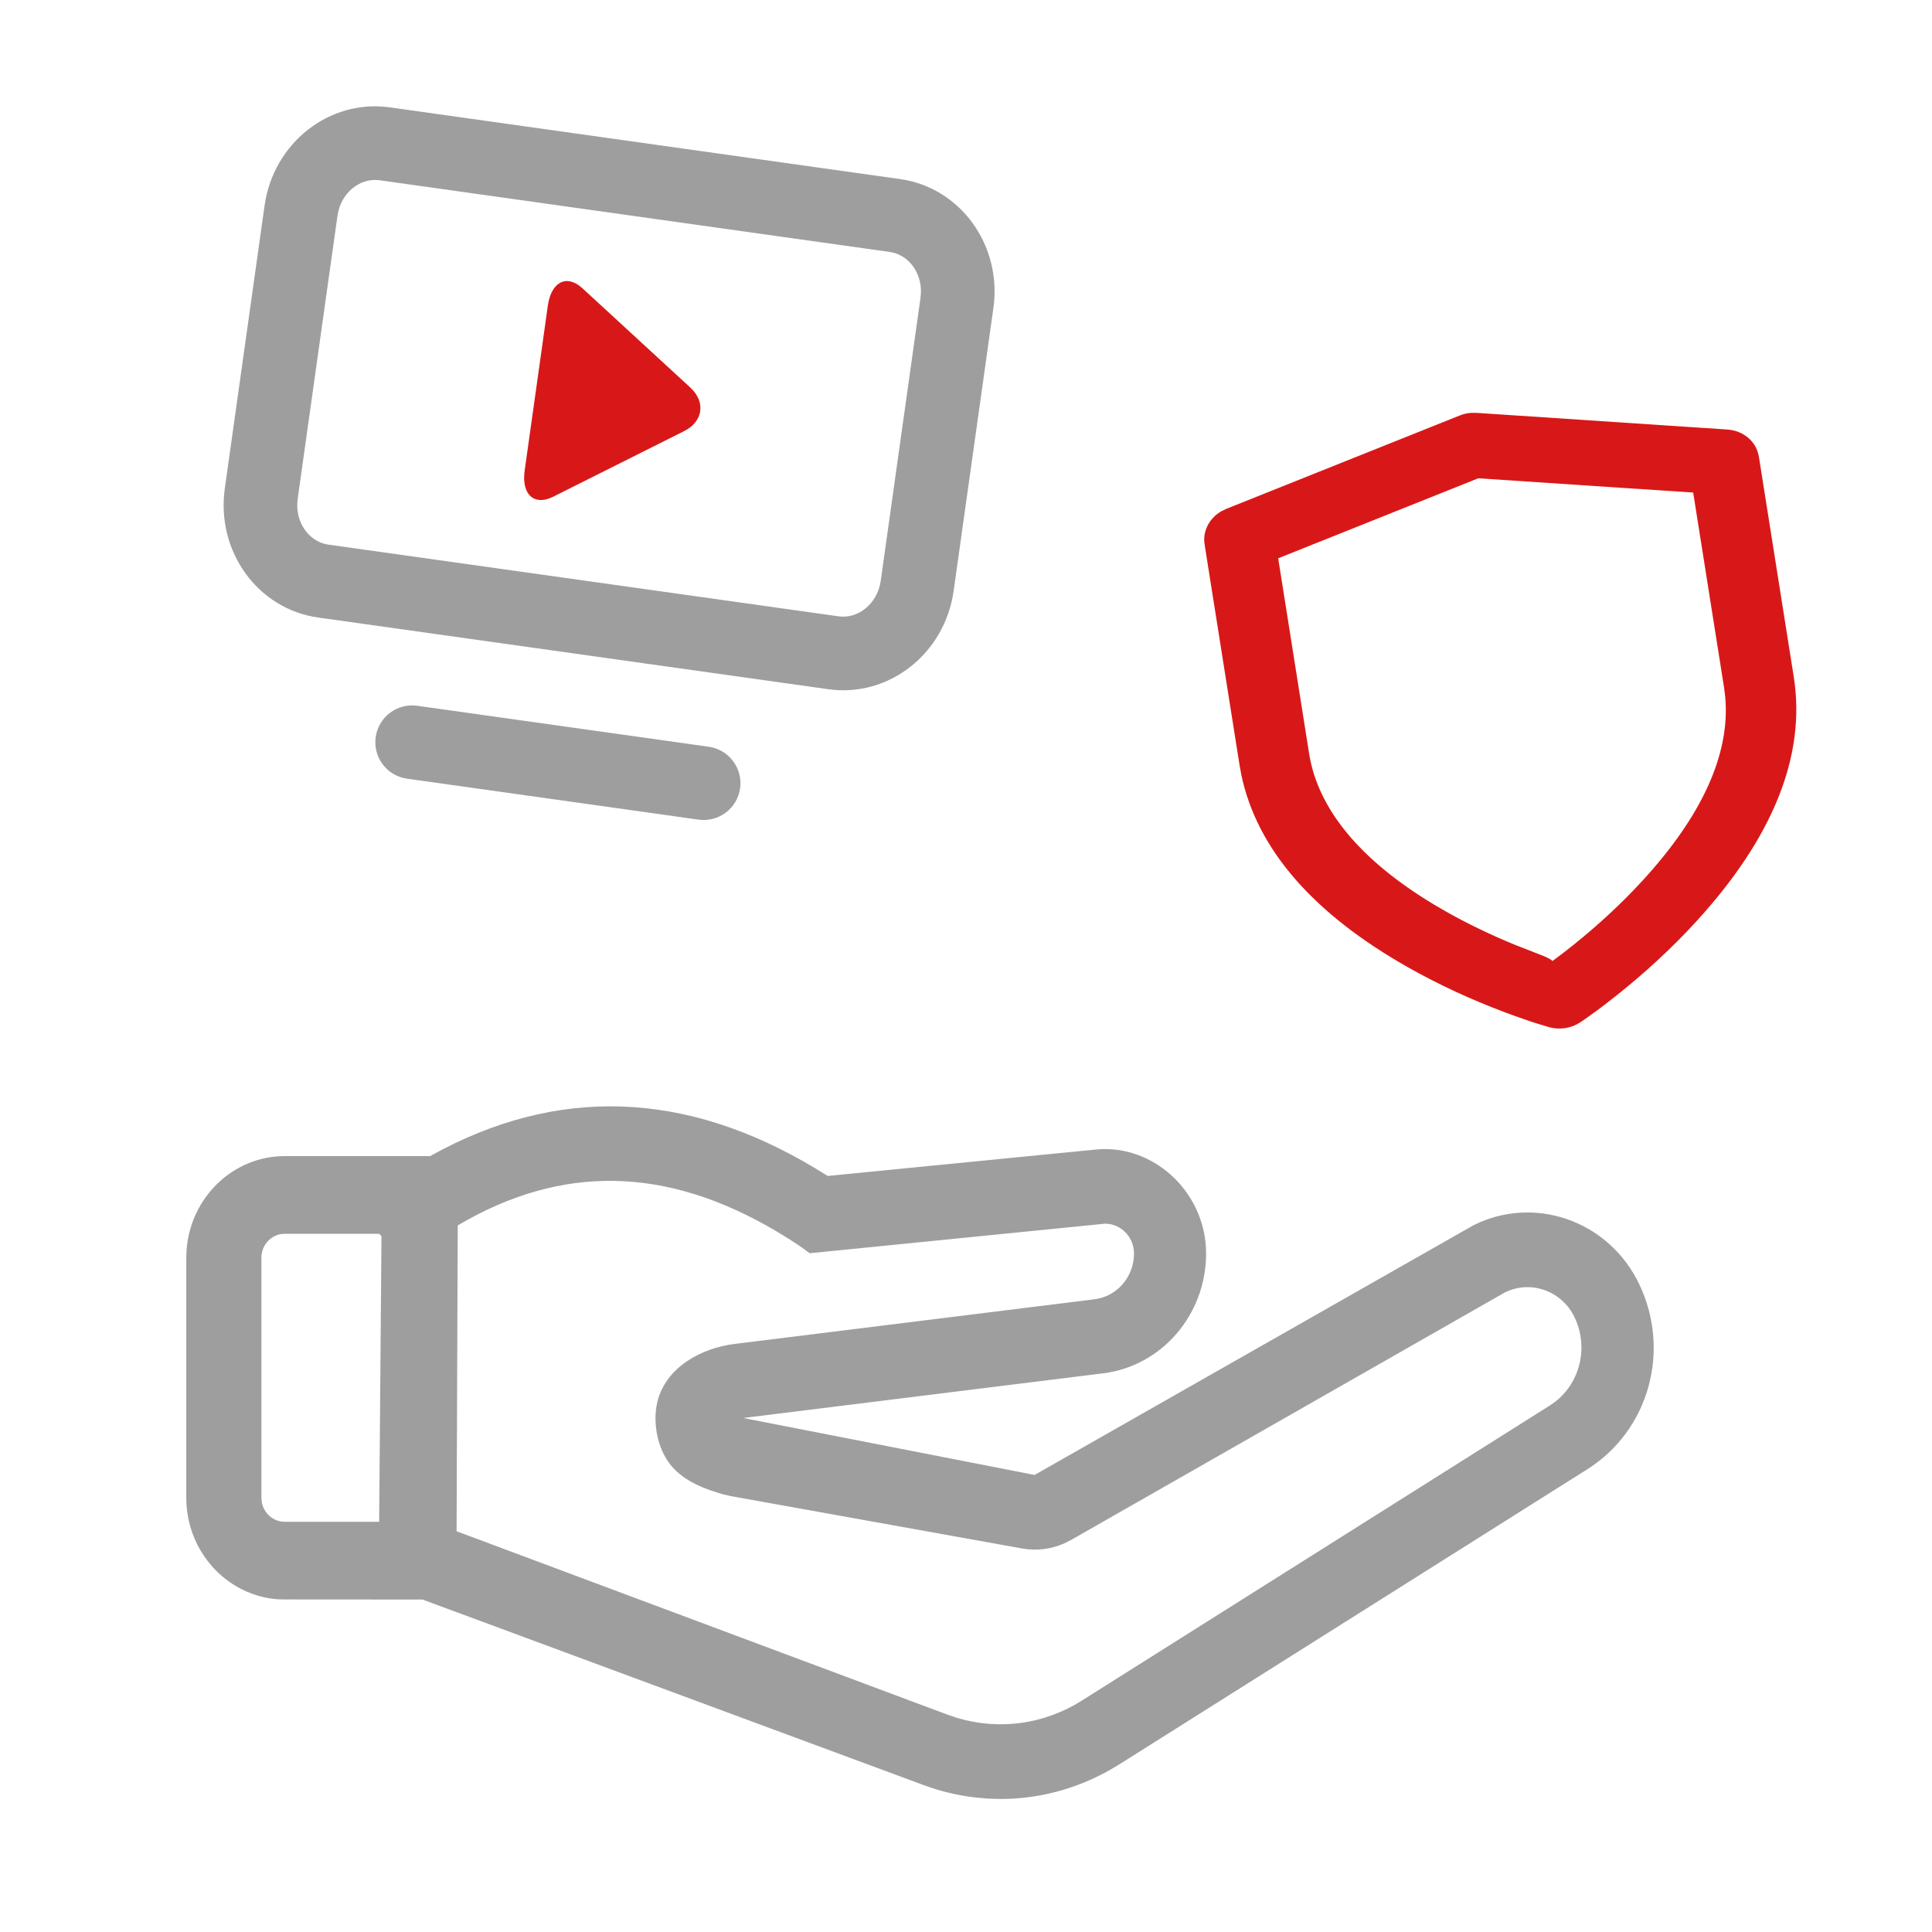
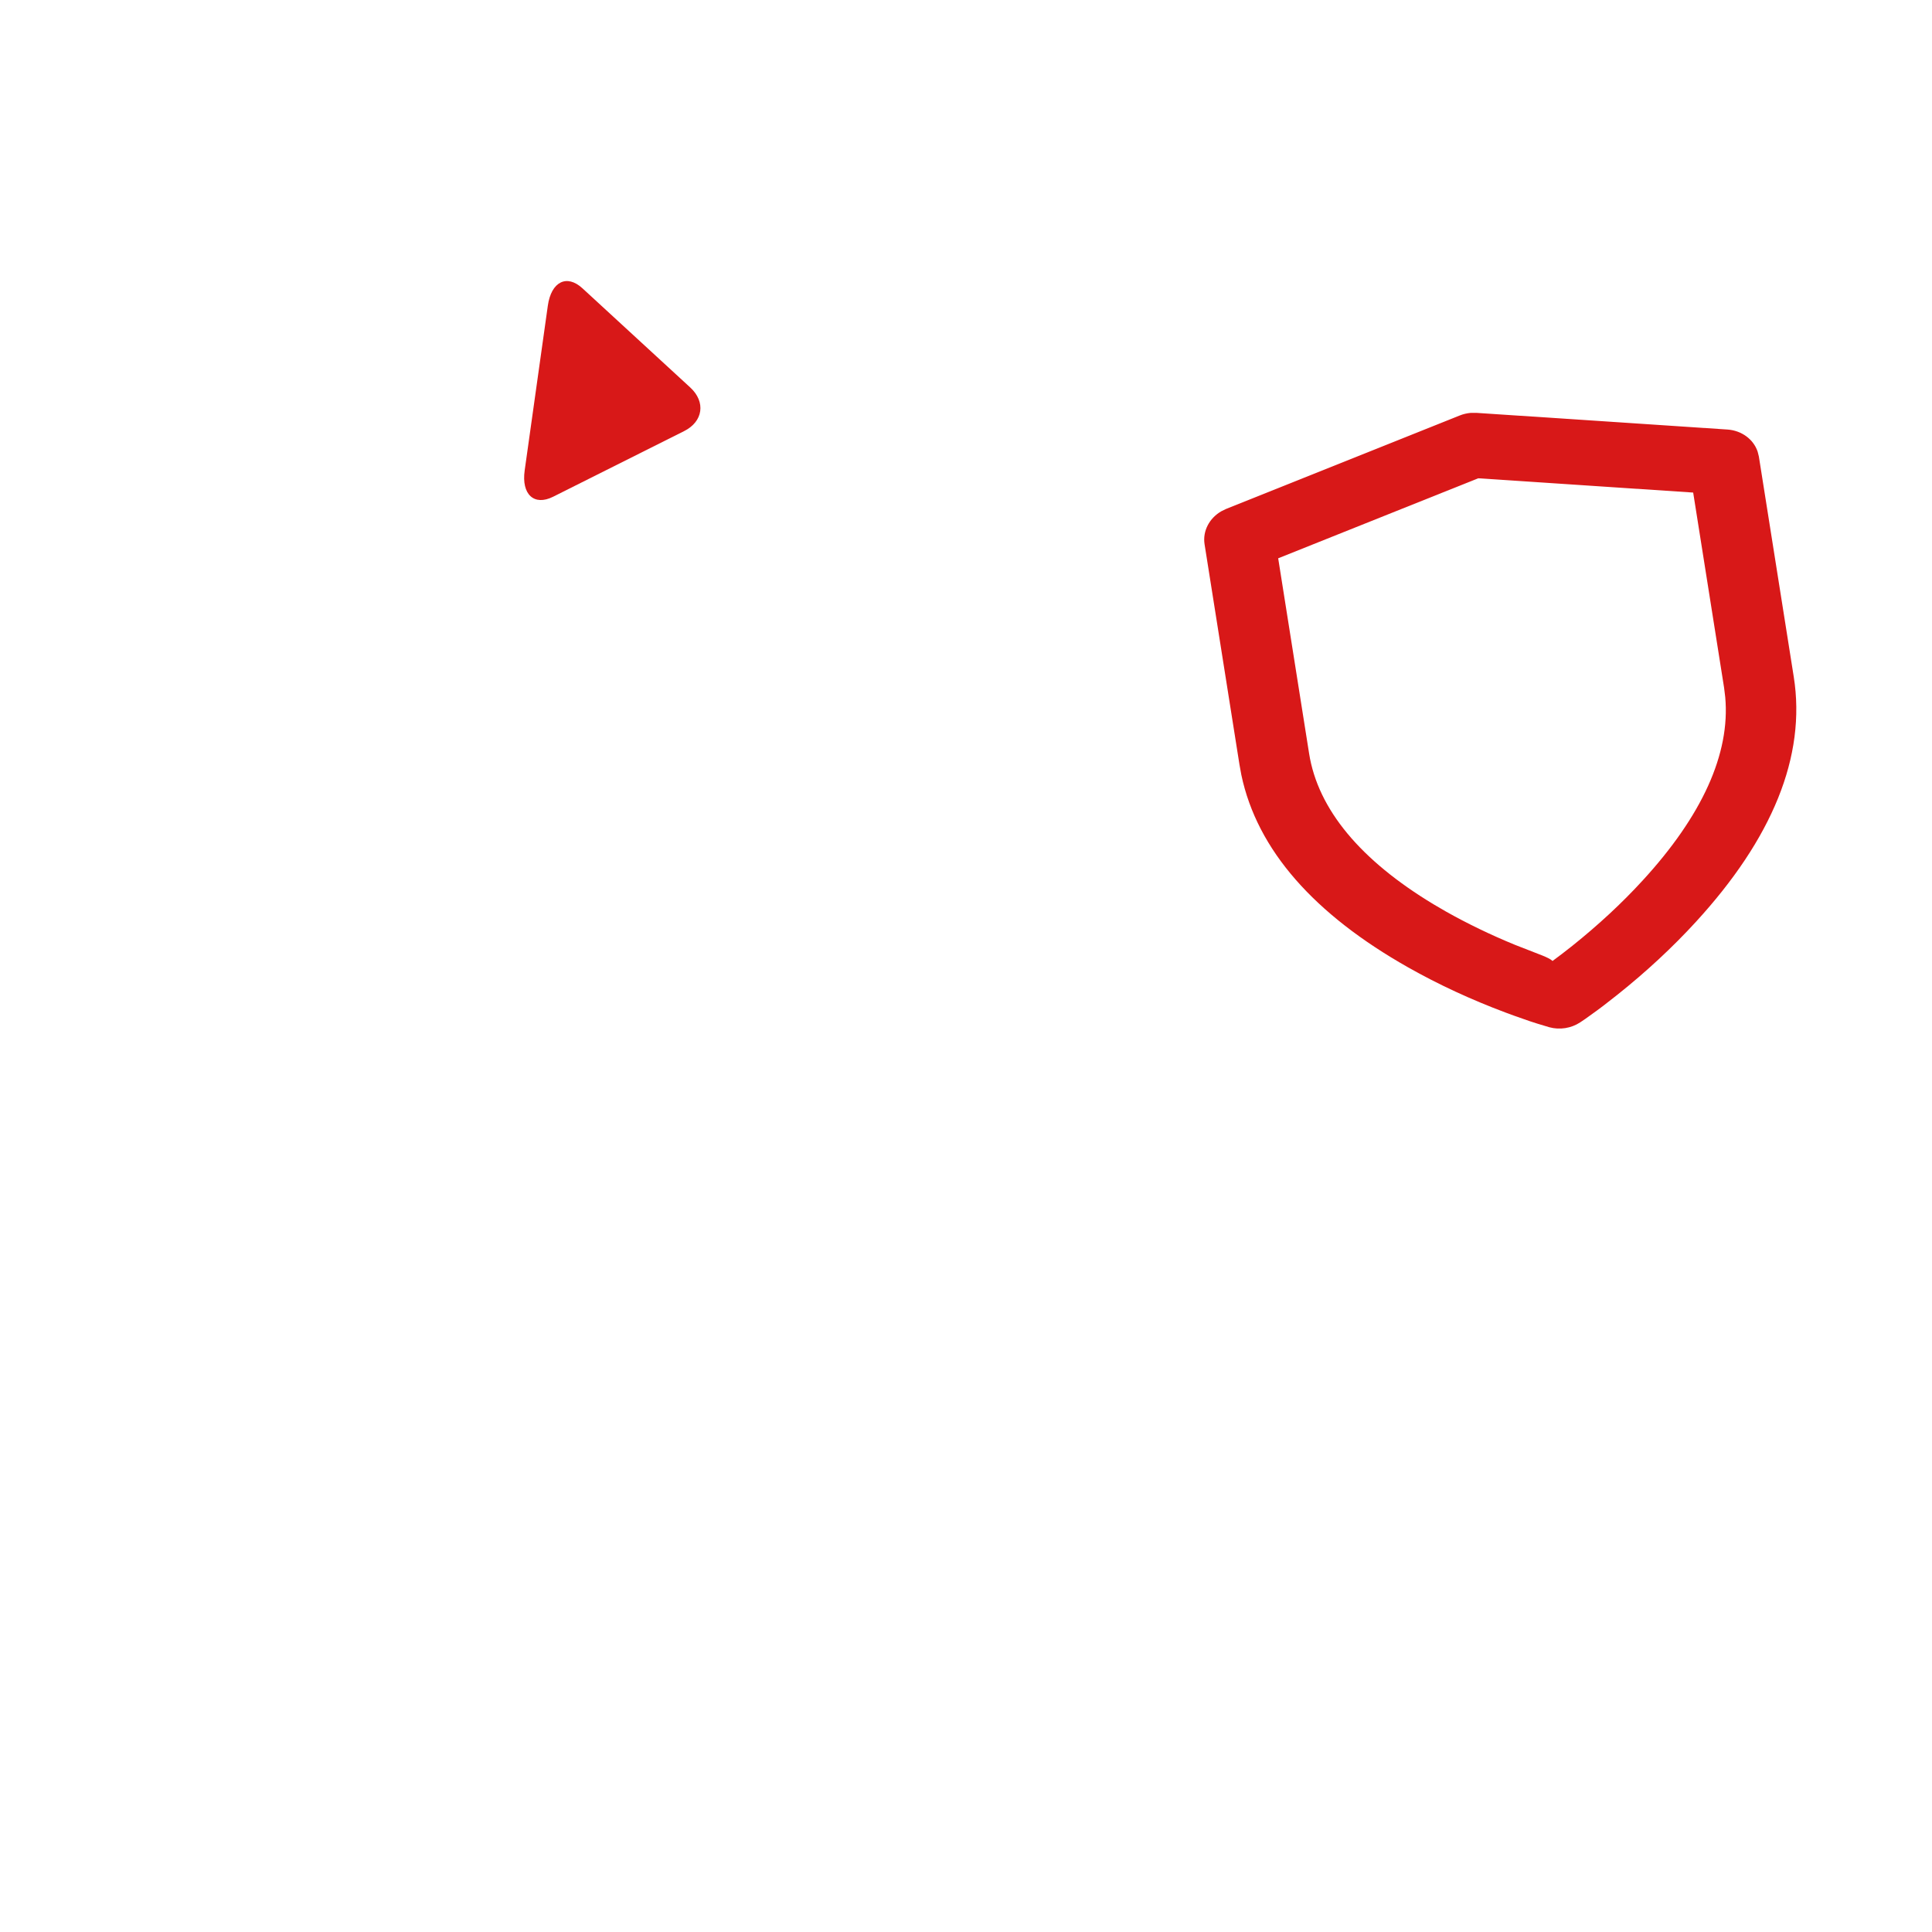
<svg xmlns="http://www.w3.org/2000/svg" width="40" height="40" viewBox="0 0 40 40">
  <g fill="none" fill-rule="evenodd">
    <g>
      <path d="M0 0H40V40H0z" />
-       <path fill="#000" fill-opacity=".38" fill-rule="nonzero" d="M17.136 24.347c-2.697-1.716-5.365-1.9-7.971-.551l-.26.14h-3.01c-1.075 0-1.958.863-2.033 1.954l-.005.15v4.971c0 1.11.837 2.022 1.892 2.1l.146.004 2.857.002.018.008 10.349 3.832c.345.128.7.213 1.058.256l.27.025.27.008c.776 0 1.539-.2 2.229-.582l.227-.134 9.69-6.11c1.27-.8 1.734-2.443 1.08-3.823-.6-1.269-2.052-1.824-3.298-1.294l-.148.07-9.077 5.164-6.033-1.179 7.454-.925c1.214-.15 2.13-1.217 2.13-2.481 0-1.21-1-2.194-2.151-2.161l-.145.01-5.539.546zm-.82 1.292l.246.16.202.148 6.114-.612c.331 0 .6.277.6.617 0 .445-.298.826-.71.928l-.105.02-7.454.925c-.681.084-1.423.476-1.599 1.2-.101.418-.004.968.283 1.316.287.347.743.501 1.086.6l.15.034 6.035 1.085c.295.053.6.015.875-.108l.135-.068 8.975-5.121c.536-.272 1.19-.04 1.452.513.292.617.116 1.345-.406 1.749l-.11.076-9.69 6.11c-.778.49-1.706.616-2.573.358l-.2-.067-10.169-3.799.024-6.332c2.146-1.268 4.311-1.23 6.594.119l.245.15zm-8.466-.095l.048.048-.048 5.915H5.895c-.237 0-.434-.176-.475-.407l-.008-.089v-4.97c0-.244.17-.447.396-.489l.087-.008H7.85z" />
      <path fill="#D81818" fill-rule="nonzero" d="M31.574 8.496l5.08 1.154c.288.066.502.285.546.551l.009.102v4.618c0 1.672-.97 3.243-2.793 4.693-.564.449-1.184.864-1.84 1.236l-.324.18-.15.079-.266.134-.114.053c-.203.092-.442.092-.646 0l-.24-.116-.14-.071-.308-.166-.166-.093c-.656-.372-1.276-.787-1.84-1.236-1.744-1.387-2.707-2.885-2.787-4.476l-.005-.217v-4.618c0-.276.182-.519.45-.621l.105-.032 5.079-1.154c.077-.018.156-.023.234-.018l.116.018zM31.4 9.84l-4.35.988v4.092c0 1.174.71 2.353 2.057 3.487l.23.188c.404.32.842.624 1.303.904l.53.31c.083.05.152.097.186.142.145-.075.297-.157.454-.246.59-.336 1.149-.709 1.652-1.11 1.42-1.128 2.202-2.305 2.28-3.48l.007-.195v-4.092l-4.349-.988z" transform="rotate(-9 31.4 14.92)" />
      <g fill-rule="nonzero">
-         <path fill="#000" fill-opacity=".38" d="M2.284 1.524c-.406 0-.76.368-.76.852V8.29c0 .484.354.852.76.852h10.67c.406 0 .76-.368.76-.852V2.376c0-.484-.354-.852-.76-.852H2.284zm0-1.524h10.67c1.262 0 2.284 1.064 2.284 2.376V8.29c0 1.312-1.022 2.376-2.284 2.376H2.284C1.023 10.667 0 9.603 0 8.29V2.376C0 1.064 1.023 0 2.284 0zM4.571 13.714c-.42 0-.761-.34-.761-.762 0-.42.34-.762.761-.762h6.096c.42 0 .762.342.762.762 0 .421-.342.762-.762.762H4.57z" transform="rotate(8 -10.716 42.482)" />
        <path fill="#D81818" d="M9.251 5.79L6.756 7.512c-.363.251-.66.046-.66-.457V3.611c0-.502.297-.707.66-.456l2.495 1.722c.364.251.364.662 0 .913z" transform="rotate(8 -10.716 42.482)" />
      </g>
    </g>
  </g>
</svg>